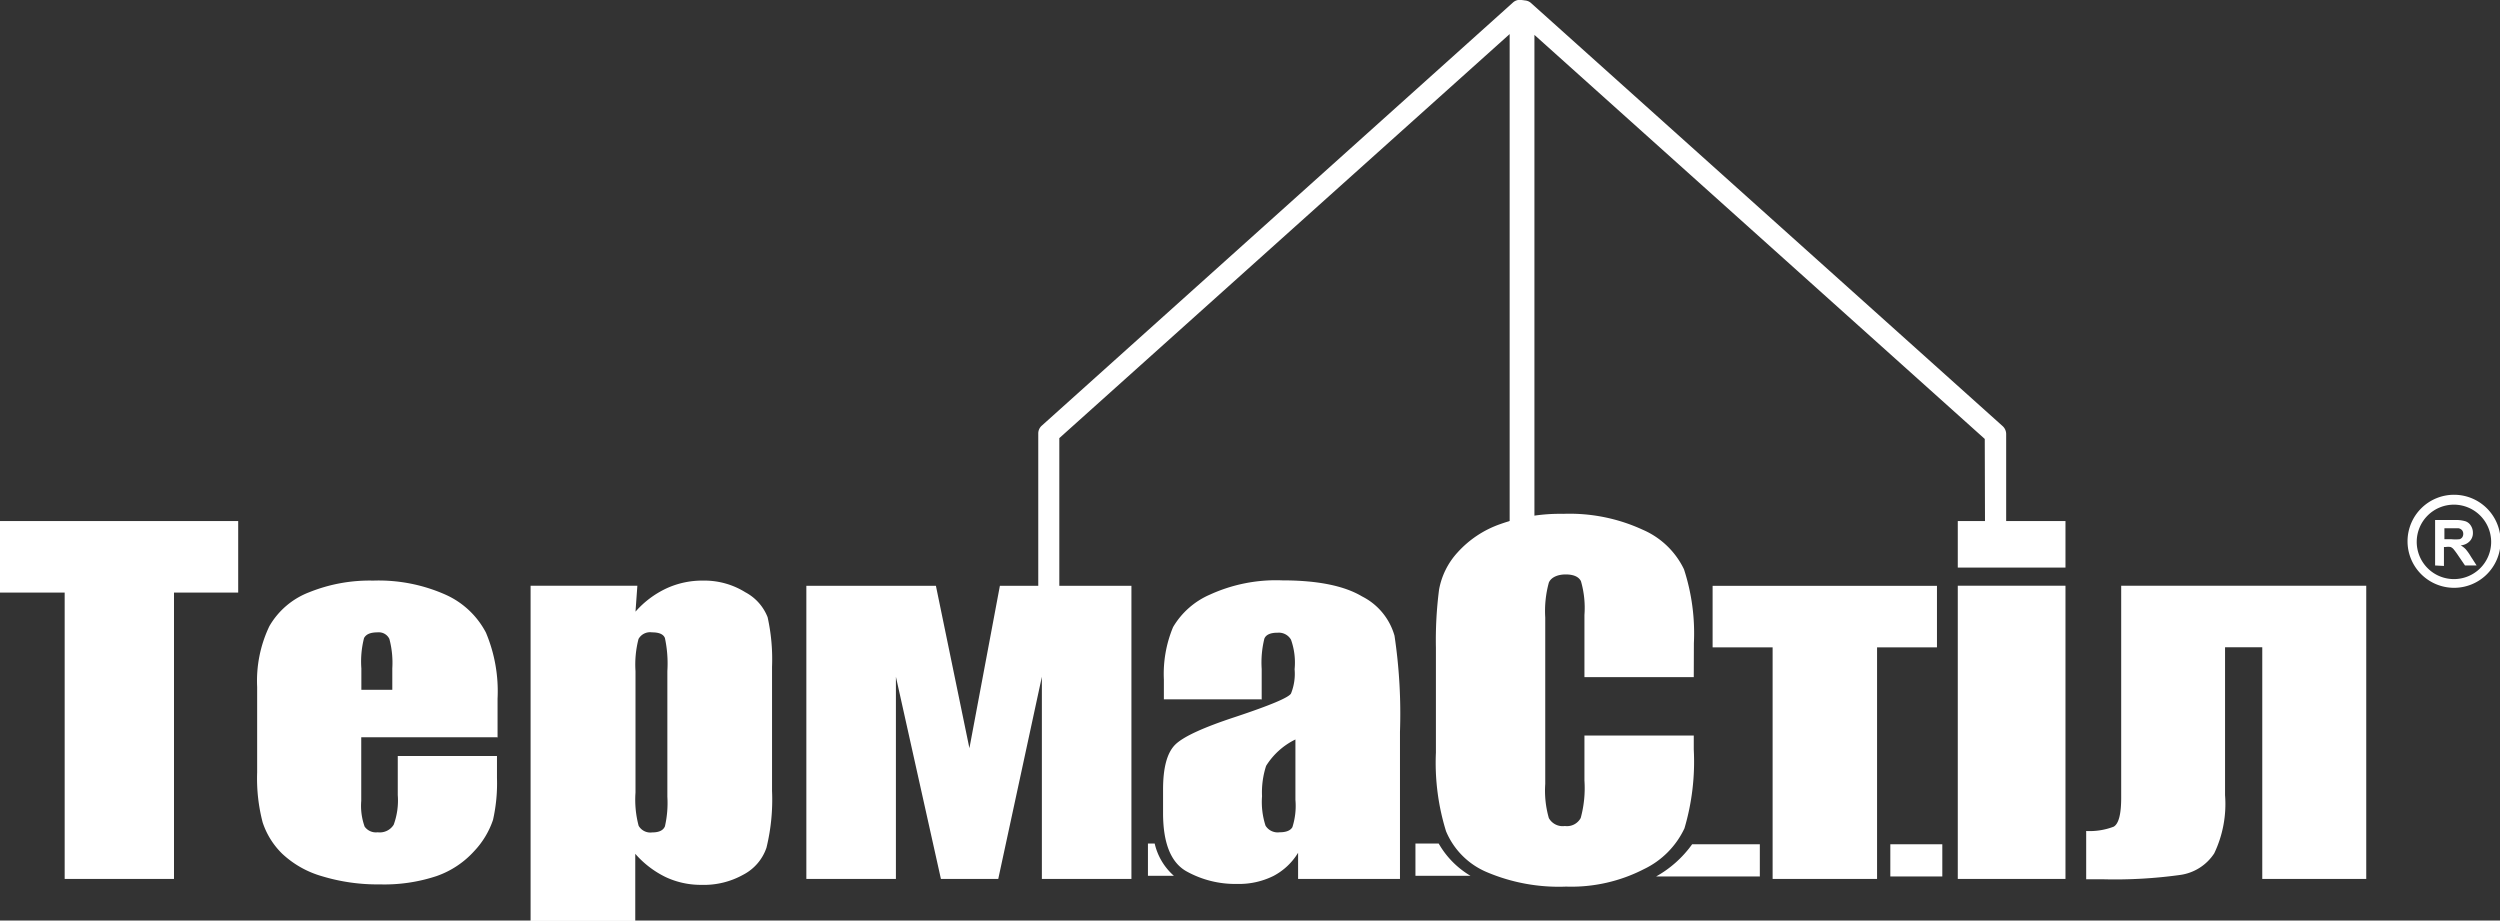
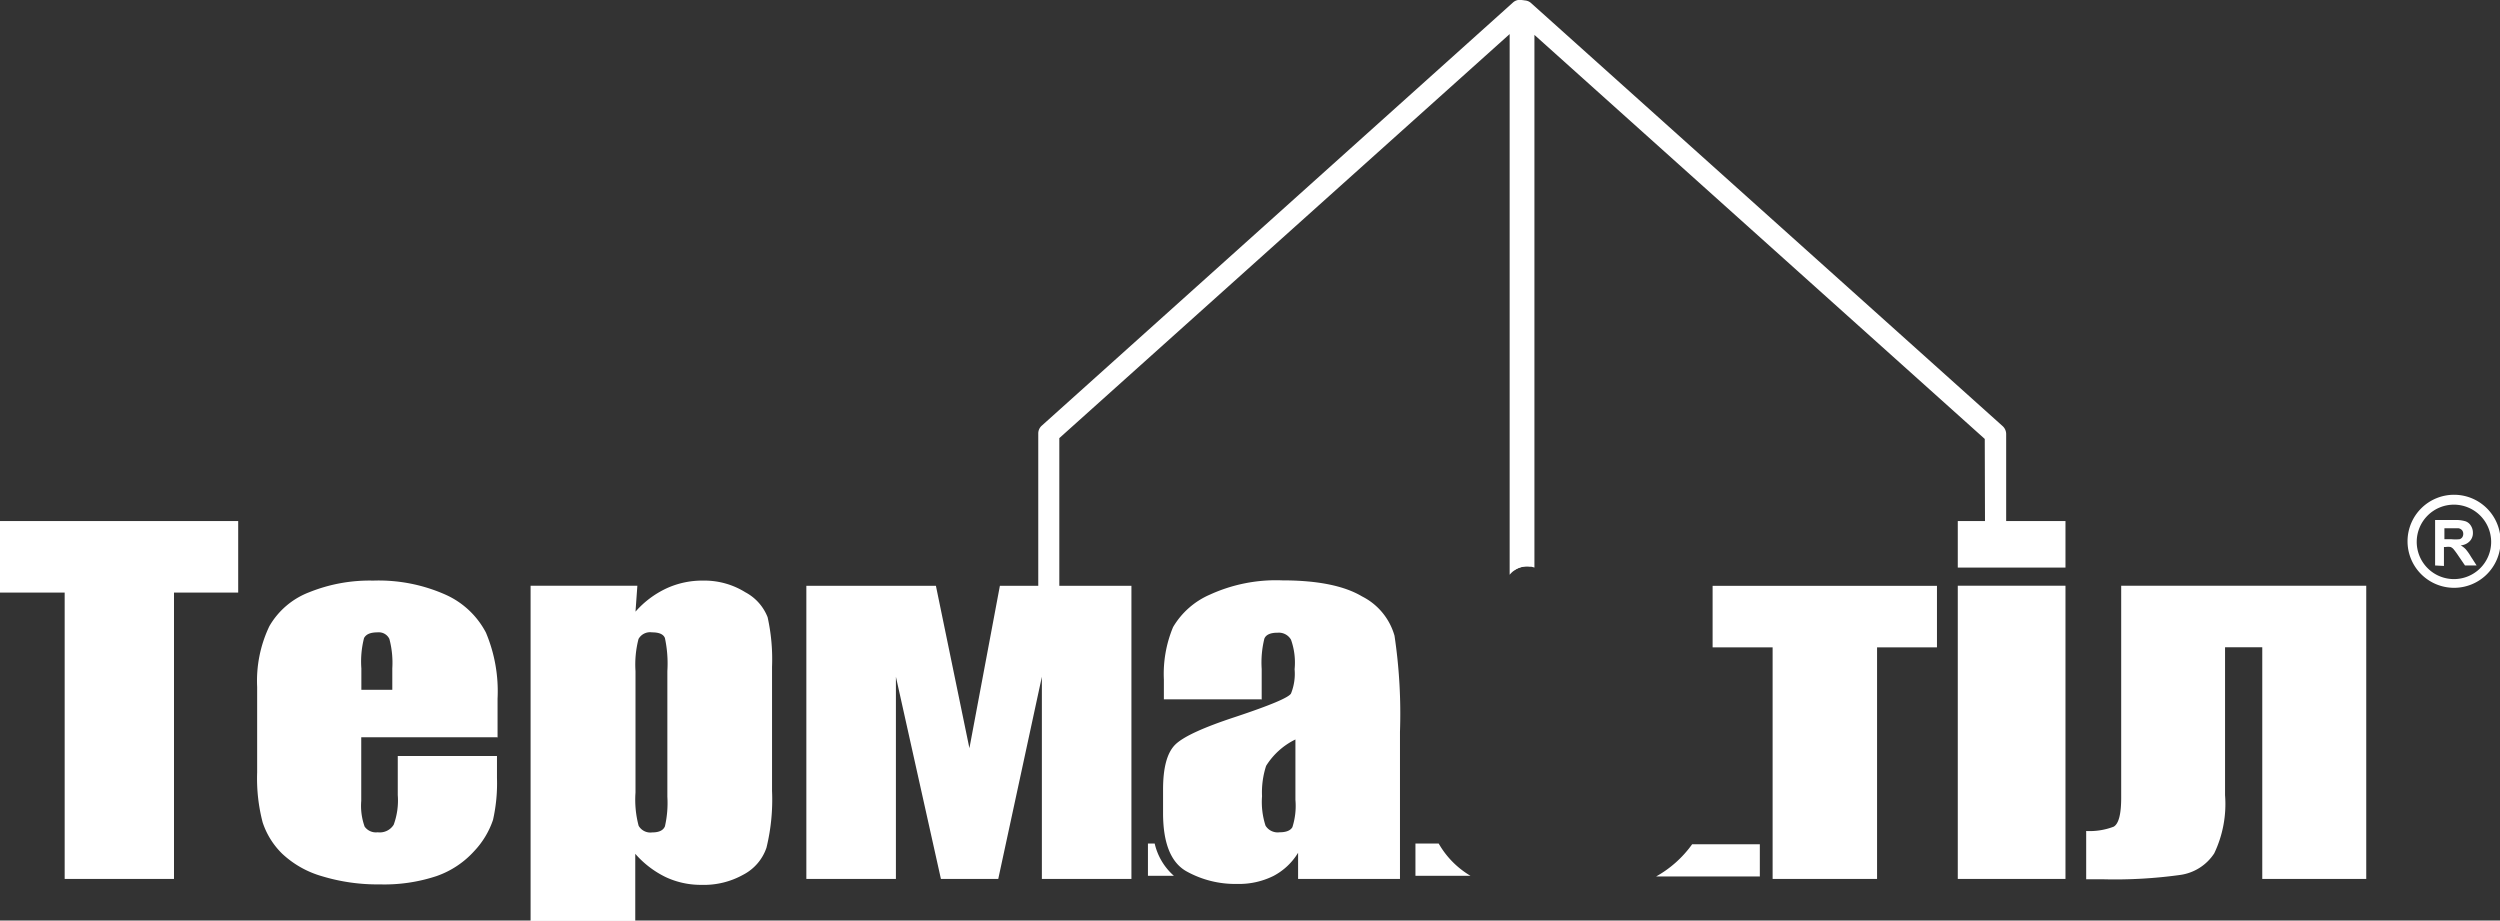
<svg xmlns="http://www.w3.org/2000/svg" viewBox="0 0 214.95 79.15">
  <rect x="0" y="0" width="214.95" height="79.15" fill="#333333" stroke="none" />
  <defs>
    <style>.cls-1,.cls-2{fill:#fff;}.cls-2{fill-rule:evenodd;}</style>
  </defs>
  <g id="Layer_2" data-name="Layer 2">
    <g id="Слой_1" data-name="Слой 1">
      <path class="cls-1" d="M170.68,48.52c0-.19.11-.39.16-.59a1.72,1.72,0,0,1,1.65-1.3V37.32a.92.92,0,0,0-.3-.68L131.66.28a.88.88,0,0,0-1-.15.89.89,0,0,0-.53.82V49.07a2,2,0,0,1,1.8-.27V3l38.72,34.74Z" />
      <path class="cls-1" d="M91.08,55.81V37.67L129.8,2.93V49.42a1.93,1.93,0,0,1,1.8-.7V.9a.9.9,0,0,0-.53-.82.88.88,0,0,0-1,.15L89.57,36.6a.89.89,0,0,0-.3.67V56.08A2.16,2.16,0,0,1,91.08,55.81Z" />
      <path class="cls-1" d="M211,50.54A4,4,0,1,1,215,46.59,4,4,0,0,1,211,50.54Zm0-7.15a3.2,3.2,0,1,0,3.19,3.2A3.21,3.21,0,0,0,211,43.39Z" />
      <path class="cls-2" d="M209.37,48.62V44.71h1.69a2.88,2.88,0,0,1,.92.11.88.88,0,0,1,.46.37,1.1,1.1,0,0,1,.18.62,1,1,0,0,1-.27.72,1.19,1.19,0,0,1-.78.36,1.87,1.87,0,0,1,.43.33,4.49,4.49,0,0,1,.45.64l.49.76h-1l-.58-.85a6.48,6.48,0,0,0-.42-.57.71.71,0,0,0-.24-.17,1.39,1.39,0,0,0-.41,0h-.16v1.63Zm.8-2.26h.59a3.37,3.37,0,0,0,.72,0,.45.45,0,0,0,.23-.17.52.52,0,0,0,.08-.29.48.48,0,0,0-.11-.32.54.54,0,0,0-.3-.16h-1.21Z" />
      <polygon class="cls-1" points="20.48 44.8 20.48 50.95 14.96 50.95 14.96 75.57 5.56 75.57 5.56 50.95 0 50.95 0 44.8 20.48 44.8" />
      <path class="cls-1" d="M42.73,63.39H31.06v5.47a5.31,5.31,0,0,0,.29,2.21,1.19,1.19,0,0,0,1.12.49,1.41,1.41,0,0,0,1.38-.65,6.07,6.07,0,0,0,.35-2.55V65h8.53V66.9a14.3,14.3,0,0,1-.34,3.59,7.29,7.29,0,0,1-1.62,2.69,7.83,7.83,0,0,1-3.22,2.14,14.26,14.26,0,0,1-4.89.72,16.44,16.44,0,0,1-5-.71,8.35,8.35,0,0,1-3.4-1.93,6.69,6.69,0,0,1-1.68-2.7,14.94,14.94,0,0,1-.47-4.28V59.06a10.9,10.9,0,0,1,1.05-5.22,6.72,6.72,0,0,1,3.43-2.92,13.89,13.89,0,0,1,5.49-1,14.14,14.14,0,0,1,6.25,1.22,7.26,7.26,0,0,1,3.45,3.25,13,13,0,0,1,1,5.69v3.33Zm-9-4.08V57.47a8,8,0,0,0-.25-2.53,1,1,0,0,0-1-.57c-.64,0-1,.16-1.18.49a8.14,8.14,0,0,0-.23,2.61v1.84Z" />
      <path class="cls-1" d="M54.8,50.36l-.16,2.23a8.11,8.11,0,0,1,2.66-2,7.37,7.37,0,0,1,3.16-.67,6.65,6.65,0,0,1,3.62,1A4.14,4.14,0,0,1,66,53.07a16.71,16.71,0,0,1,.38,4.26V68a17.39,17.39,0,0,1-.48,4.89,4.1,4.1,0,0,1-2,2.32,6.93,6.93,0,0,1-3.58.87,7.12,7.12,0,0,1-3.09-.67,8.26,8.26,0,0,1-2.61-2v5.77h-9V50.36Zm2.58,7.34a10.53,10.53,0,0,0-.21-2.84c-.13-.33-.5-.49-1.11-.49a1.14,1.14,0,0,0-1.16.57,8.75,8.75,0,0,0-.26,2.76V68.15A8.7,8.7,0,0,0,54.91,71a1.16,1.16,0,0,0,1.17.57c.58,0,.94-.17,1.09-.52a9,9,0,0,0,.21-2.54Z" />
      <polygon class="cls-1" points="97.28 75.57 89.58 75.57 89.58 58.19 85.83 75.57 80.9 75.57 77.03 58.19 77.03 75.57 69.33 75.57 69.33 50.37 80.47 50.37 83.35 64.33 85.97 50.37 97.28 50.37 97.28 75.57" />
      <path class="cls-1" d="M108.51,60.13h-8.44V58.44a10.47,10.47,0,0,1,.79-4.52,6.82,6.82,0,0,1,3.18-2.8,13.65,13.65,0,0,1,6.2-1.22q4.56,0,6.87,1.38a5.44,5.44,0,0,1,2.79,3.38,45.4,45.4,0,0,1,.47,8.26V75.57h-8.76V73.32a5.41,5.41,0,0,1-2.13,2,6.64,6.64,0,0,1-3.11.68A8.61,8.61,0,0,1,102,74.91q-2-1.14-2-5V67.88c0-1.89.35-3.17,1.05-3.86s2.43-1.48,5.2-2.39c3-1,4.54-1.65,4.75-2a4.54,4.54,0,0,0,.31-2.09A5.87,5.87,0,0,0,111,55a1.21,1.21,0,0,0-1.15-.6q-.93,0-1.14.51a8.56,8.56,0,0,0-.23,2.61v2.64Zm2.87,3.45a6.13,6.13,0,0,0-2.52,2.27,7.37,7.37,0,0,0-.35,2.61,6.6,6.6,0,0,0,.3,2.53,1.23,1.23,0,0,0,1.21.57c.57,0,.93-.15,1.1-.44a6,6,0,0,0,.26-2.35Z" />
-       <path class="cls-1" d="M145.63,58.22h-9.4V52.88a8.25,8.25,0,0,0-.3-2.91c-.19-.38-.63-.58-1.31-.58s-1.25.24-1.45.7a9.23,9.23,0,0,0-.31,3V67.41a8.56,8.56,0,0,0,.31,2.93,1.36,1.36,0,0,0,1.38.68,1.34,1.34,0,0,0,1.36-.69,9.77,9.77,0,0,0,.32-3.22V63.24h9.4v1.2a20.22,20.22,0,0,1-.8,6.78,7.35,7.35,0,0,1-3.49,3.51,13.63,13.63,0,0,1-6.68,1.5A15.83,15.83,0,0,1,127.87,75a6.56,6.56,0,0,1-3.54-3.53,19.88,19.88,0,0,1-.87-6.77v-9a33.77,33.77,0,0,1,.27-5,6.41,6.41,0,0,1,1.59-3.2A8.88,8.88,0,0,1,129,45.06a15.31,15.31,0,0,1,5.41-.88,15,15,0,0,1,6.84,1.37,7,7,0,0,1,3.54,3.4,17.76,17.76,0,0,1,.85,6.35Z" />
      <polygon class="cls-1" points="166.54 50.37 166.54 55.66 161.39 55.66 161.39 75.57 152.41 75.57 152.41 55.66 147.25 55.66 147.25 50.37 166.54 50.37" />
      <path class="cls-1" d="M194.51,75.57V55.65h-3.2V68.37a9.84,9.84,0,0,1-.93,5,4.17,4.17,0,0,1-2.95,1.86,40.61,40.61,0,0,1-6.6.37h-1.46V71.45a5.79,5.79,0,0,0,2.36-.37c.43-.24.65-1.07.65-2.49V50.36h21.07V75.57Z" />
      <path class="cls-1" d="M177.59,44.8v4h-9.26v-4Zm0,5.56V75.57h-9.26V50.36Z" />
      <path class="cls-1" d="M123.7,72.53h-2V75.3h4.73A7.61,7.61,0,0,1,123.7,72.53Z" />
      <path class="cls-1" d="M151.31,75.33V72.59h-5.82a9.52,9.52,0,0,1-3.1,2.77h8.93S151.31,75.34,151.31,75.33Z" />
      <path class="cls-1" d="M99.28,72.53H98.7V75.3h2.23A5.27,5.27,0,0,1,99.28,72.53Z" />
-       <path class="cls-1" d="M167,75.33V72.59h-4.47v2.77H167Z" />
    </g>
  </g>
</svg>